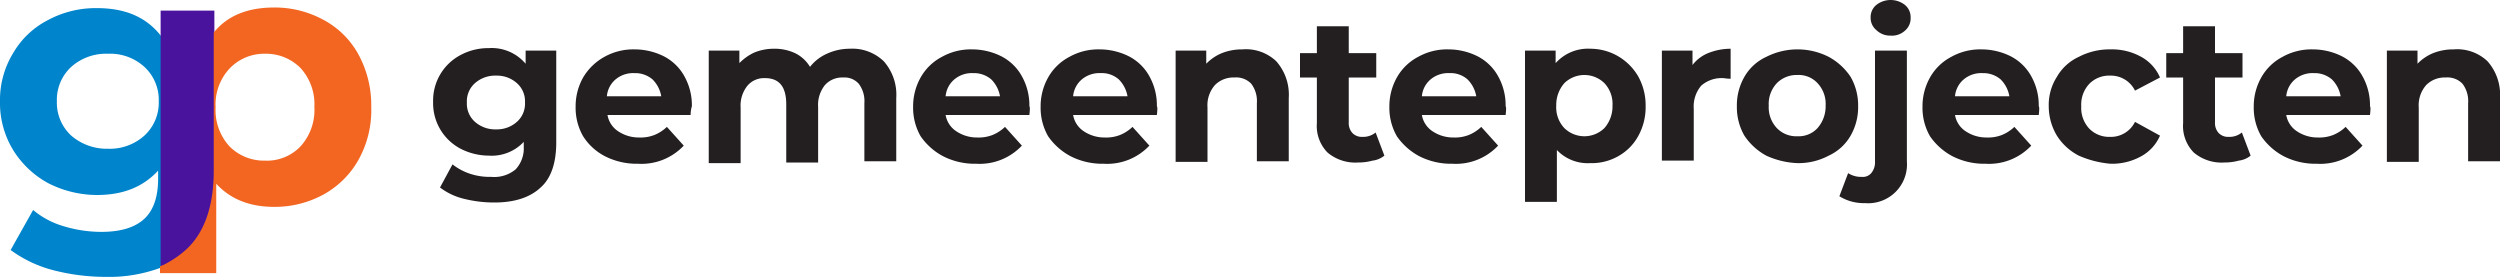
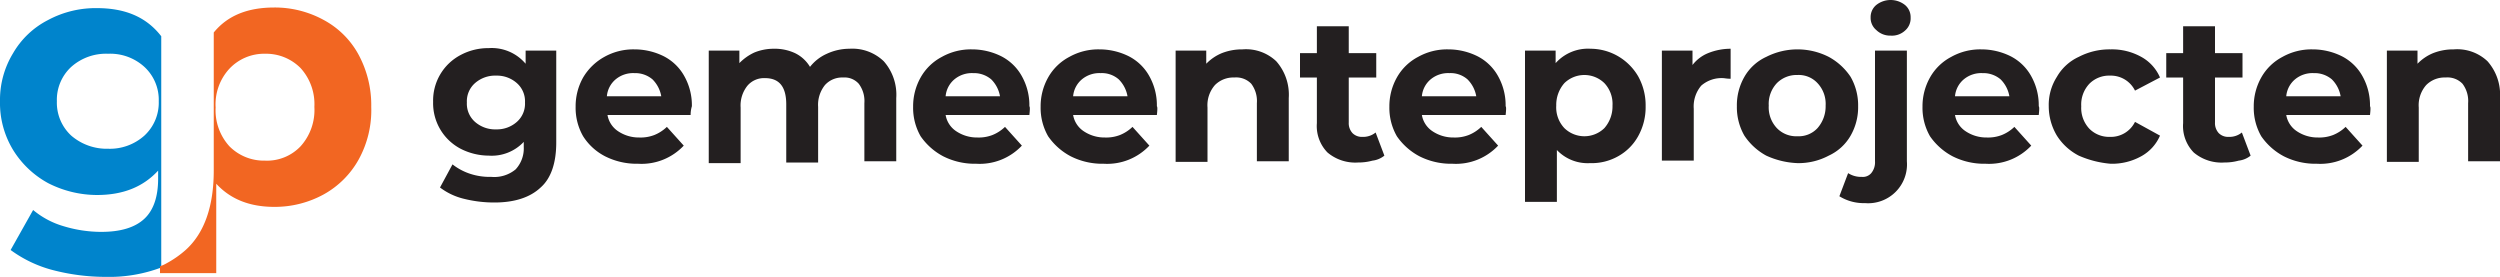
<svg xmlns="http://www.w3.org/2000/svg" height="44.3" width="400" viewBox="0 0 400 44.3">
  <g transform="translate(0 -.4)">
    <g fill="#231f20">
      <path d="m89 8.5v14.7c0 3.2-.8 5.7-2.5 7.2-1.7 1.6-4.2 2.4-7.4 2.4a19.928 19.928 0 0 1 -4.9-.6 10.323 10.323 0 0 1 -3.8-1.8l2-3.7a9.245 9.245 0 0 0 2.8 1.5 10.02 10.02 0 0 0 3.4.5 5.356 5.356 0 0 0 3.9-1.2 4.921 4.921 0 0 0 1.3-3.6v-.8a7.026 7.026 0 0 1 -5.6 2.2 9.969 9.969 0 0 1 -4.5-1.1 8.224 8.224 0 0 1 -4.4-7.5 8.224 8.224 0 0 1 4.4-7.5 9.364 9.364 0 0 1 4.5-1.1 7.1 7.1 0 0 1 5.9 2.5v-2.1zm-6.3 11.4a3.871 3.871 0 0 0 1.3-3.1 3.871 3.871 0 0 0 -1.3-3.1 4.79 4.79 0 0 0 -3.3-1.2 4.871 4.871 0 0 0 -3.4 1.2 3.871 3.871 0 0 0 -1.3 3.1 3.871 3.871 0 0 0 1.3 3.1 4.871 4.871 0 0 0 3.4 1.2 4.79 4.79 0 0 0 3.3-1.2z" />
      <path d="m110.5 18.8h-13.3a3.9 3.9 0 0 0 1.7 2.6 5.952 5.952 0 0 0 3.4 1 6.051 6.051 0 0 0 2.4-.4 6.251 6.251 0 0 0 2-1.3l2.7 3a9.266 9.266 0 0 1 -7.3 2.9 11.2 11.2 0 0 1 -5.3-1.2 9.061 9.061 0 0 1 -3.5-3.2 9.13 9.13 0 0 1 -1.2-4.7 9.392 9.392 0 0 1 1.2-4.7 8.979 8.979 0 0 1 3.4-3.3 9.5 9.5 0 0 1 4.8-1.2 10.493 10.493 0 0 1 4.7 1.1 7.826 7.826 0 0 1 3.3 3.2 9.5 9.5 0 0 1 1.2 4.8 4.884 4.884 0 0 0 -.2 1.4zm-12-5.7a3.978 3.978 0 0 0 -1.4 2.7h8.7a5.023 5.023 0 0 0 -1.4-2.7 4.271 4.271 0 0 0 -2.9-1 4.359 4.359 0 0 0 -3 1z" />
      <path d="m141.4 10.2a8.087 8.087 0 0 1 2 5.9v10.1h-5.1v-9.3a4.589 4.589 0 0 0 -.9-3.1 3.04 3.04 0 0 0 -2.5-1 3.7 3.7 0 0 0 -2.9 1.2 5.054 5.054 0 0 0 -1.1 3.5v8.9h-5.1v-9.3c0-2.8-1.1-4.2-3.4-4.2a3.489 3.489 0 0 0 -2.8 1.2 5.054 5.054 0 0 0 -1.1 3.5v8.9h-5.1v-18h4.9v2a8.068 8.068 0 0 1 2.4-1.7 8.149 8.149 0 0 1 3.1-.6 7.674 7.674 0 0 1 3.4.7 5.65 5.65 0 0 1 2.4 2.2 7.052 7.052 0 0 1 2.7-2.1 8.627 8.627 0 0 1 3.6-.8 7.253 7.253 0 0 1 5.5 2z" />
      <path d="m164.7 18.8h-13.4a3.9 3.9 0 0 0 1.7 2.6 5.952 5.952 0 0 0 3.4 1 6.051 6.051 0 0 0 2.4-.4 6.251 6.251 0 0 0 2-1.3l2.7 3a9.266 9.266 0 0 1 -7.3 2.9 11.2 11.2 0 0 1 -5.3-1.2 10.155 10.155 0 0 1 -3.6-3.2 9.13 9.13 0 0 1 -1.2-4.7 9.392 9.392 0 0 1 1.2-4.7 8.322 8.322 0 0 1 3.4-3.3 9.5 9.5 0 0 1 4.8-1.2 10.493 10.493 0 0 1 4.7 1.1 7.826 7.826 0 0 1 3.3 3.2 9.5 9.5 0 0 1 1.2 4.8c.1.1.1.5 0 1.4zm-12-5.7a3.978 3.978 0 0 0 -1.4 2.7h8.7a5.023 5.023 0 0 0 -1.4-2.7 4.271 4.271 0 0 0 -2.9-1 4.359 4.359 0 0 0 -3 1z" />
      <path d="m185.1 18.8h-13.4a3.9 3.9 0 0 0 1.7 2.6 5.952 5.952 0 0 0 3.4 1 6.051 6.051 0 0 0 2.4-.4 6.251 6.251 0 0 0 2-1.3l2.7 3a9.266 9.266 0 0 1 -7.3 2.9 11.2 11.2 0 0 1 -5.3-1.2 10.155 10.155 0 0 1 -3.6-3.2 9.13 9.13 0 0 1 -1.2-4.7 9.392 9.392 0 0 1 1.2-4.7 8.322 8.322 0 0 1 3.4-3.3 9.5 9.5 0 0 1 4.8-1.2 10.493 10.493 0 0 1 4.7 1.1 7.826 7.826 0 0 1 3.3 3.2 9.5 9.5 0 0 1 1.2 4.8c.1.1.1.5 0 1.4zm-12-5.7a3.978 3.978 0 0 0 -1.4 2.7h8.7a5.023 5.023 0 0 0 -1.4-2.7 4.1 4.1 0 0 0 -2.9-1 4.359 4.359 0 0 0 -3 1z" />
      <path d="m204.2 10.2a8.087 8.087 0 0 1 2 5.9v10.1h-5.1v-9.3a4.589 4.589 0 0 0 -.9-3.1 3.337 3.337 0 0 0 -2.7-1 4.143 4.143 0 0 0 -3.1 1.2 4.889 4.889 0 0 0 -1.2 3.6v8.7h-5.1v-17.8h4.9v2.1a7.386 7.386 0 0 1 2.5-1.7 8.808 8.808 0 0 1 3.3-.6 7.033 7.033 0 0 1 5.4 1.9z" />
      <path d="m221.5 25.3a3.668 3.668 0 0 1 -1.9.8 8.524 8.524 0 0 1 -2.3.3 6.9 6.9 0 0 1 -4.9-1.6 6.05 6.05 0 0 1 -1.7-4.7v-7.3h-2.7v-3.9h2.7v-4.3h5.1v4.3h4.4v3.9h-4.4v7.2a2.352 2.352 0 0 0 .6 1.7 2.111 2.111 0 0 0 1.6.6 3.139 3.139 0 0 0 2.1-.7z" />
      <path d="m240.9 18.8h-13.4a3.9 3.9 0 0 0 1.7 2.6 5.952 5.952 0 0 0 3.4 1 6.051 6.051 0 0 0 2.4-.4 6.251 6.251 0 0 0 2-1.3l2.7 3a9.266 9.266 0 0 1 -7.3 2.9 11.2 11.2 0 0 1 -5.3-1.2 10.155 10.155 0 0 1 -3.6-3.2 9.13 9.13 0 0 1 -1.2-4.7 9.392 9.392 0 0 1 1.2-4.7 8.322 8.322 0 0 1 3.4-3.3 9.5 9.5 0 0 1 4.8-1.2 10.493 10.493 0 0 1 4.7 1.1 7.826 7.826 0 0 1 3.3 3.2 9.5 9.5 0 0 1 1.2 4.8c.1.1.1.5 0 1.4zm-12-5.7a3.978 3.978 0 0 0 -1.4 2.7h8.7a5.023 5.023 0 0 0 -1.4-2.7 4.1 4.1 0 0 0 -2.9-1 4.359 4.359 0 0 0 -3 1z" />
      <path d="m258.9 9.4a8.922 8.922 0 0 1 3.2 3.2 9.5 9.5 0 0 1 1.2 4.8 9.5 9.5 0 0 1 -1.2 4.8 8.2 8.2 0 0 1 -3.2 3.2 8.589 8.589 0 0 1 -4.5 1.1 6.783 6.783 0 0 1 -5.3-2.1v8.3h-5.1v-24.2h4.9v2a6.946 6.946 0 0 1 5.6-2.3 8.834 8.834 0 0 1 4.4 1.2zm-2.2 11.5a5.271 5.271 0 0 0 1.3-3.6 4.836 4.836 0 0 0 -1.3-3.6 4.588 4.588 0 0 0 -6.4 0 5.27 5.27 0 0 0 -1.3 3.6 4.835 4.835 0 0 0 1.3 3.6 4.588 4.588 0 0 0 6.4 0z" />
      <path d="m273.3 8.9a9.608 9.608 0 0 1 3.6-.7v4.8c-.6 0-1-.1-1.2-.1a4.958 4.958 0 0 0 -3.5 1.2 5.148 5.148 0 0 0 -1.2 3.7v8.3h-5.1v-17.6h4.9v2.3a5.967 5.967 0 0 1 2.5-1.9z" />
      <path d="m282.6 25.3a9.83 9.83 0 0 1 -3.5-3.2 9.13 9.13 0 0 1 -1.2-4.7 9.129 9.129 0 0 1 1.2-4.7 7.765 7.765 0 0 1 3.5-3.2 11.017 11.017 0 0 1 10 0 9.83 9.83 0 0 1 3.5 3.2 9.13 9.13 0 0 1 1.2 4.7 9.129 9.129 0 0 1 -1.2 4.7 7.765 7.765 0 0 1 -3.5 3.2 10.27 10.27 0 0 1 -5 1.2 13.133 13.133 0 0 1 -5-1.2zm8.2-4.4a5.271 5.271 0 0 0 1.3-3.6 4.836 4.836 0 0 0 -1.3-3.6 4.08 4.08 0 0 0 -3.2-1.3 4.446 4.446 0 0 0 -3.3 1.3 4.836 4.836 0 0 0 -1.3 3.6 4.836 4.836 0 0 0 1.3 3.6 4.3 4.3 0 0 0 3.3 1.3 4.08 4.08 0 0 0 3.2-1.3z" />
      <path d="m294.3 31.8 1.4-3.7a3.8 3.8 0 0 0 2.2.6 1.755 1.755 0 0 0 1.5-.6 2.707 2.707 0 0 0 .6-1.9v-17.7h5.1v17.7a6.216 6.216 0 0 1 -6.7 6.7 7.431 7.431 0 0 1 -4.1-1.1zm5.9-26.6a2.518 2.518 0 0 1 -.9-2 2.518 2.518 0 0 1 .9-2 3.706 3.706 0 0 1 4.6 0 2.518 2.518 0 0 1 .9 2 2.583 2.583 0 0 1 -.9 2.1 3.094 3.094 0 0 1 -2.3.8 3.168 3.168 0 0 1 -2.3-.9z" />
      <path d="m326.2 18.8h-13.4a3.9 3.9 0 0 0 1.7 2.6 5.952 5.952 0 0 0 3.4 1 6.051 6.051 0 0 0 2.4-.4 6.251 6.251 0 0 0 2-1.3l2.7 3a9.266 9.266 0 0 1 -7.3 2.9 11.2 11.2 0 0 1 -5.3-1.2 10.155 10.155 0 0 1 -3.6-3.2 9.13 9.13 0 0 1 -1.2-4.7 9.392 9.392 0 0 1 1.2-4.7 8.322 8.322 0 0 1 3.4-3.3 9.5 9.5 0 0 1 4.8-1.2 10.493 10.493 0 0 1 4.7 1.1 7.826 7.826 0 0 1 3.3 3.2 9.5 9.5 0 0 1 1.2 4.8c.1.1.1.5 0 1.4zm-12-5.7a3.978 3.978 0 0 0 -1.4 2.7h8.7a5.023 5.023 0 0 0 -1.4-2.7 4.271 4.271 0 0 0 -2.9-1 4.359 4.359 0 0 0 -3 1z" />
      <path d="m332.6 25.3a9.061 9.061 0 0 1 -3.5-3.2 9.19 9.19 0 0 1 -1.3-4.7 8.316 8.316 0 0 1 1.3-4.7 7.765 7.765 0 0 1 3.5-3.2 10.667 10.667 0 0 1 5.1-1.2 9.619 9.619 0 0 1 4.9 1.2 6.845 6.845 0 0 1 3 3.3l-4 2.1a4.3 4.3 0 0 0 -4-2.4 4.446 4.446 0 0 0 -3.3 1.3 4.836 4.836 0 0 0 -1.3 3.6 4.836 4.836 0 0 0 1.3 3.6 4.446 4.446 0 0 0 3.3 1.3 4.3 4.3 0 0 0 4-2.4l4 2.2a6.845 6.845 0 0 1 -3 3.3 9.619 9.619 0 0 1 -4.9 1.2 15.916 15.916 0 0 1 -5.1-1.3z" />
      <path d="m360.1 25.3a3.668 3.668 0 0 1 -1.9.8 8.524 8.524 0 0 1 -2.3.3 6.9 6.9 0 0 1 -4.9-1.6 6.05 6.05 0 0 1 -1.7-4.7v-7.3h-2.7v-3.9h2.7v-4.3h5.1v4.3h4.4v3.9h-4.4v7.2a2.352 2.352 0 0 0 .6 1.7 2.111 2.111 0 0 0 1.6.6 3.139 3.139 0 0 0 2.1-.7z" />
      <path d="m379.2 18.8h-13.4a3.9 3.9 0 0 0 1.7 2.6 5.952 5.952 0 0 0 3.4 1 6.051 6.051 0 0 0 2.4-.4 6.251 6.251 0 0 0 2-1.3l2.7 3a9.266 9.266 0 0 1 -7.3 2.9 11.2 11.2 0 0 1 -5.3-1.2 10.155 10.155 0 0 1 -3.6-3.2 9.13 9.13 0 0 1 -1.2-4.7 9.392 9.392 0 0 1 1.2-4.7 8.322 8.322 0 0 1 3.4-3.3 9.5 9.5 0 0 1 4.8-1.2 10.493 10.493 0 0 1 4.7 1.1 7.826 7.826 0 0 1 3.3 3.2 9.5 9.5 0 0 1 1.2 4.8c.1.1.1.5 0 1.4zm-12-5.7a3.978 3.978 0 0 0 -1.4 2.7h8.7a5.023 5.023 0 0 0 -1.4-2.7 4.271 4.271 0 0 0 -2.9-1 4.359 4.359 0 0 0 -3 1z" />
      <path d="m398 10.2a8.087 8.087 0 0 1 2 5.9v10.1h-5.1v-9.3a4.589 4.589 0 0 0 -.9-3.1 3.337 3.337 0 0 0 -2.7-1 4.143 4.143 0 0 0 -3.1 1.2 4.889 4.889 0 0 0 -1.2 3.6v8.7h-5.1v-17.8h4.9v2.1a7.386 7.386 0 0 1 2.5-1.7 8.808 8.808 0 0 1 3.3-.6 7.034 7.034 0 0 1 5.4 1.9z" />
    </g>
    <path d="m42.4 9a7.764 7.764 0 0 0 -5.7 2.3 8.562 8.562 0 0 0 -2.2 6.2 8.4 8.4 0 0 0 2.2 6.2 7.4 7.4 0 0 0 5.7 2.3 7.764 7.764 0 0 0 5.7-2.3 8.562 8.562 0 0 0 2.2-6.2 8.4 8.4 0 0 0 -2.2-6.2 7.764 7.764 0 0 0 -5.7-2.3z" fill="none" />
    <path d="m23.1 11.1a8.273 8.273 0 0 0 -5.8-2.1 8.7 8.7 0 0 0 -5.9 2.1 7.162 7.162 0 0 0 -2.3 5.5 7.162 7.162 0 0 0 2.3 5.5 8.355 8.355 0 0 0 5.9 2.1 8.106 8.106 0 0 0 5.8-2.1 7.162 7.162 0 0 0 2.3-5.5 7.162 7.162 0 0 0 -2.3-5.5z" fill="none" />
    <path d="m15.5 1.7a16.077 16.077 0 0 0 -7.8 1.9 13.611 13.611 0 0 0 -5.6 5.3 14.353 14.353 0 0 0 -2.1 7.7 14.456 14.456 0 0 0 2.1 7.8 15.027 15.027 0 0 0 5.6 5.3 17.277 17.277 0 0 0 7.8 1.9c4.2 0 7.4-1.3 9.8-3.9v1.3c0 2.8-.7 5-2.2 6.4s-3.8 2.1-6.9 2.1a20.787 20.787 0 0 1 -6-.9 13.433 13.433 0 0 1 -4.9-2.6l-3.6 6.4a19.888 19.888 0 0 0 6.7 3.2 33.546 33.546 0 0 0 8.5 1.1 23.673 23.673 0 0 0 8.9-1.5v-37c-2.4-3.1-5.8-4.5-10.3-4.5zm7.6 20.4a8.273 8.273 0 0 1 -5.8 2.1 8.7 8.7 0 0 1 -5.9-2.1 7.162 7.162 0 0 1 -2.3-5.5 7.162 7.162 0 0 1 2.3-5.5 8.355 8.355 0 0 1 5.9-2.1 8.106 8.106 0 0 1 5.8 2.1 7.162 7.162 0 0 1 2.3 5.5 7.162 7.162 0 0 1 -2.3 5.5z" fill="#0084cc" />
-     <path d="m34.3 27.8v-25.7h-8.6v41a13.074 13.074 0 0 0 4.1-2.6c3-2.7 4.5-7 4.5-12.7z" fill="#49139d" />
    <path d="m57.4 9.2a13.731 13.731 0 0 0 -5.6-5.6 16.263 16.263 0 0 0 -7.9-2c-4.3 0-7.5 1.3-9.7 4v22.1c0 5.7-1.5 10-4.5 12.7a16.1 16.1 0 0 1 -3 2.1 5.359 5.359 0 0 1 -1.1.5v1.1h9v-14.3c2.3 2.5 5.4 3.7 9.3 3.7a16.263 16.263 0 0 0 7.9-2 14.357 14.357 0 0 0 5.6-5.6 16.329 16.329 0 0 0 2-8.4 16.986 16.986 0 0 0 -2-8.3zm-9.3 14.6a7.4 7.4 0 0 1 -5.7 2.3 7.764 7.764 0 0 1 -5.7-2.3 8.562 8.562 0 0 1 -2.2-6.2 8.4 8.4 0 0 1 2.2-6.2 7.629 7.629 0 0 1 5.7-2.4 7.764 7.764 0 0 1 5.7 2.3 8.562 8.562 0 0 1 2.2 6.2 8.649 8.649 0 0 1 -2.2 6.3z" fill="#f26622" />
  </g>
</svg>